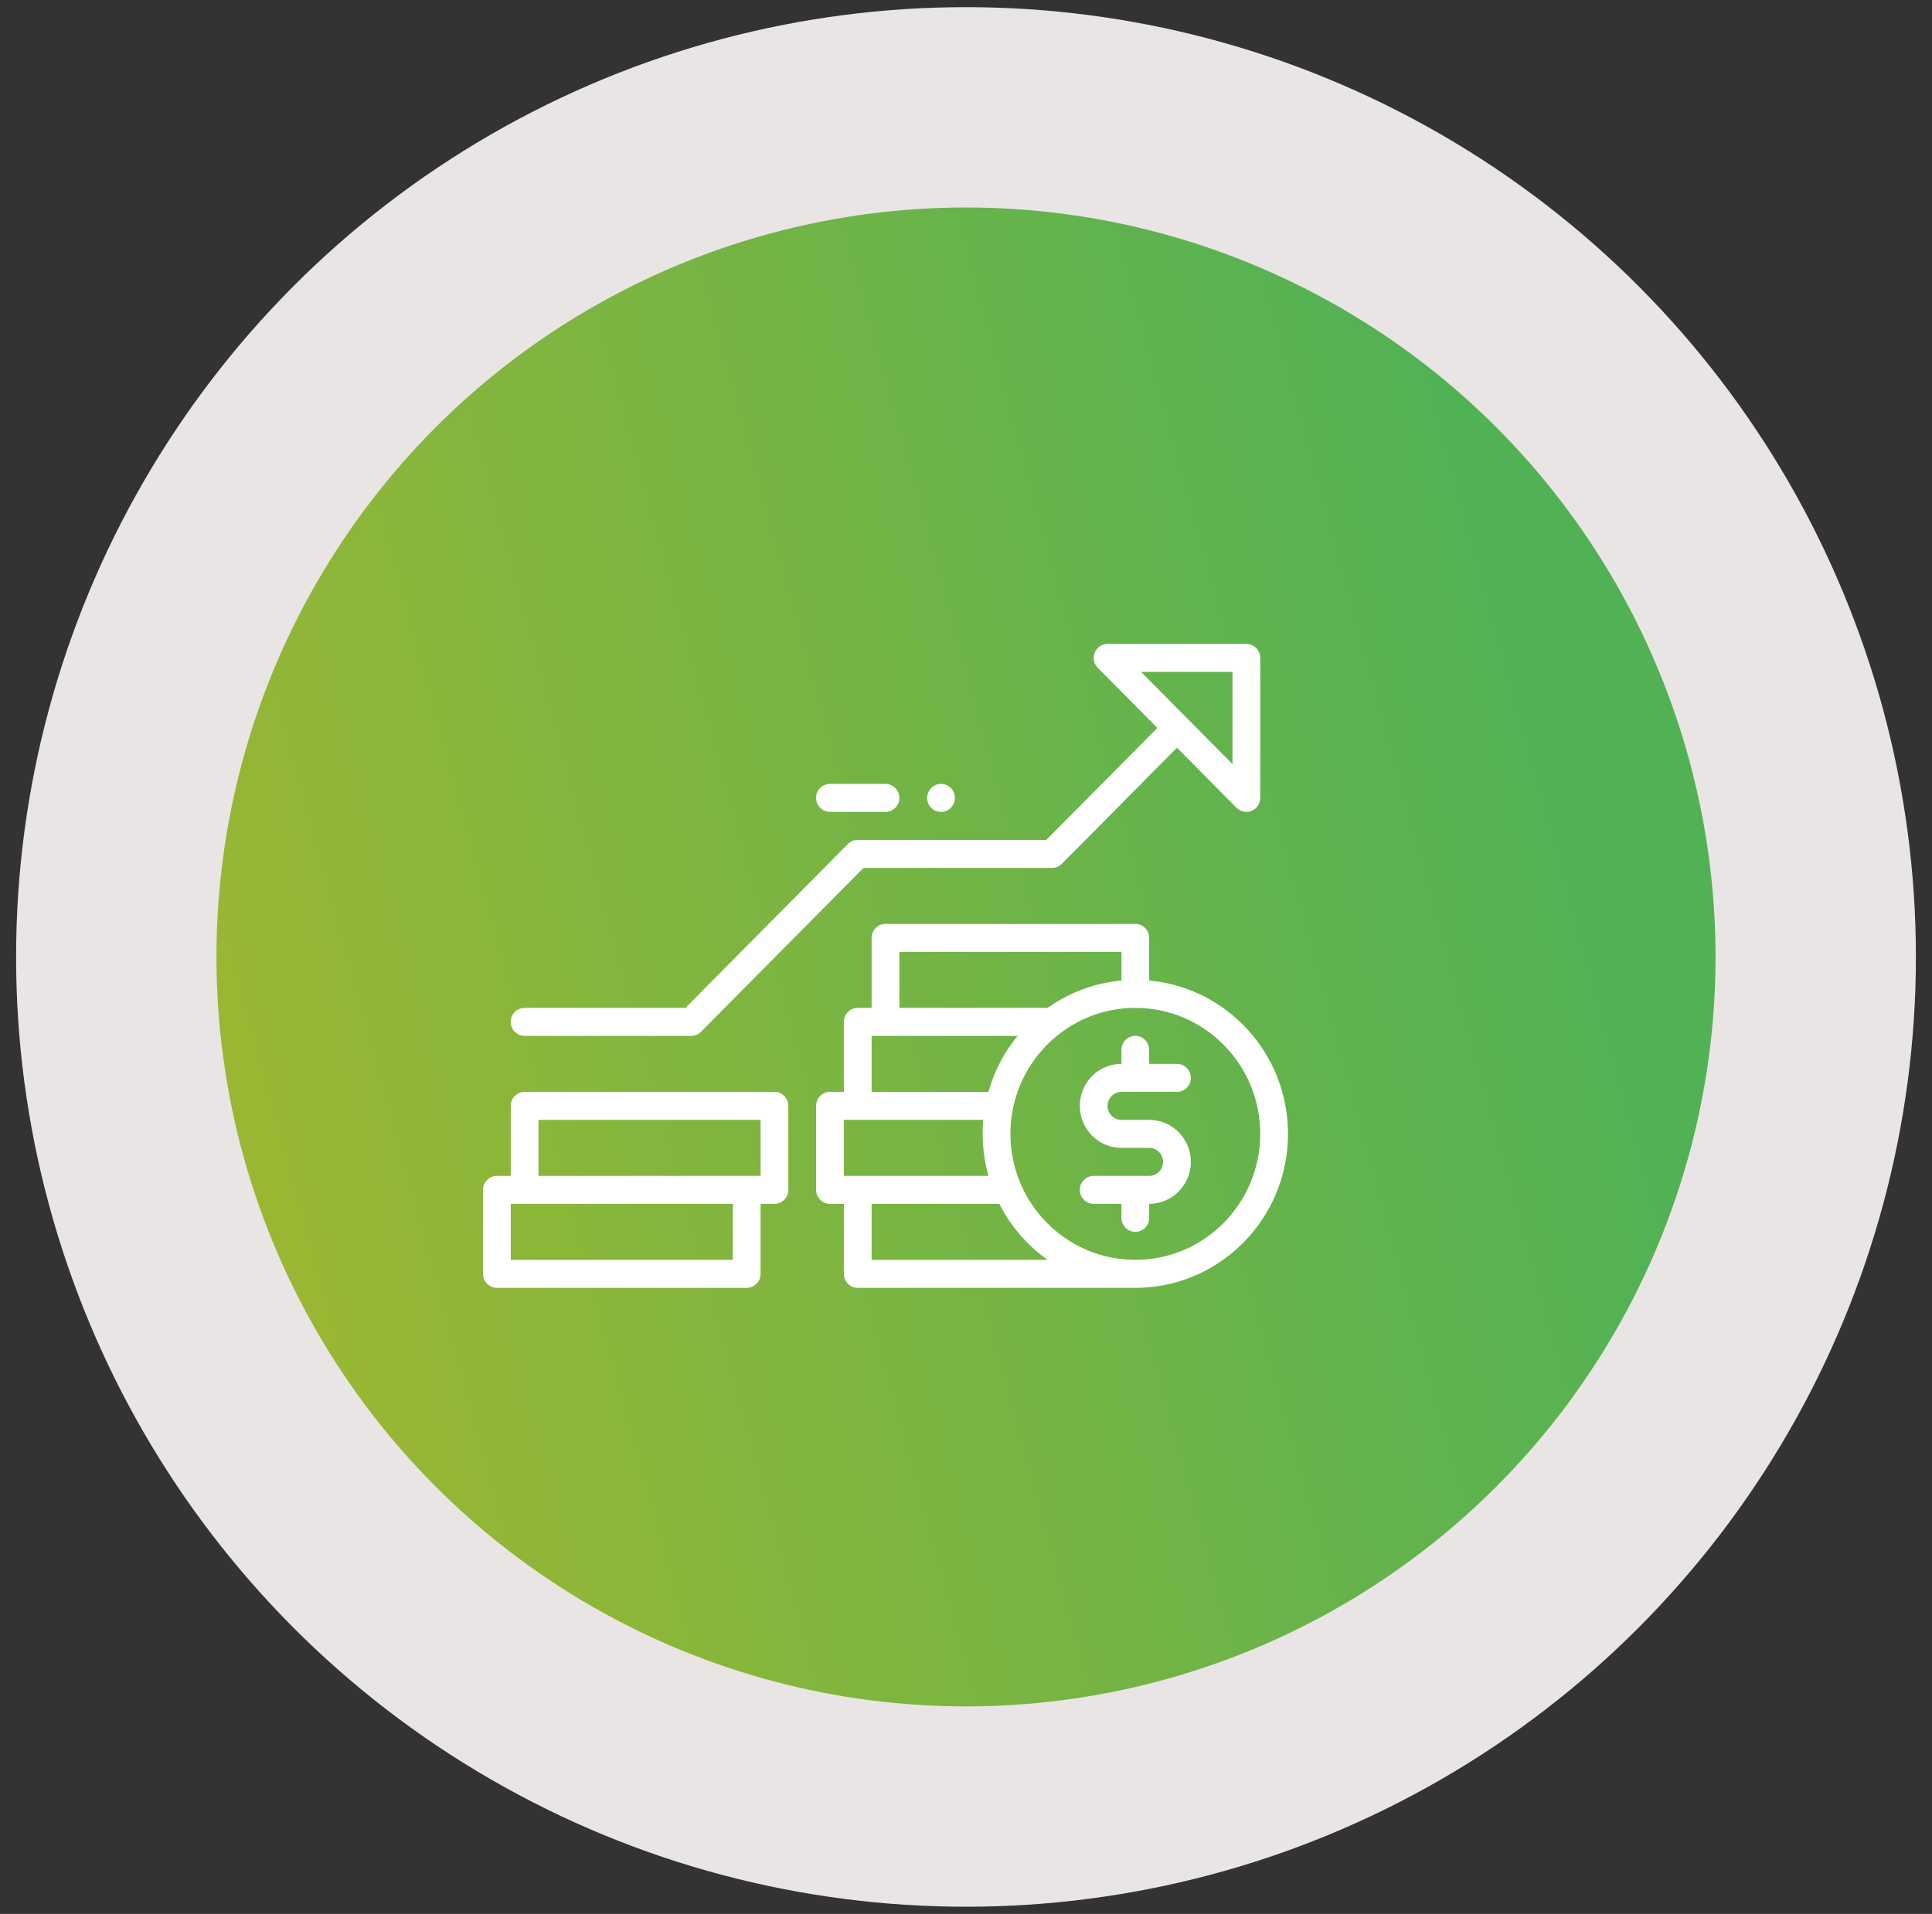
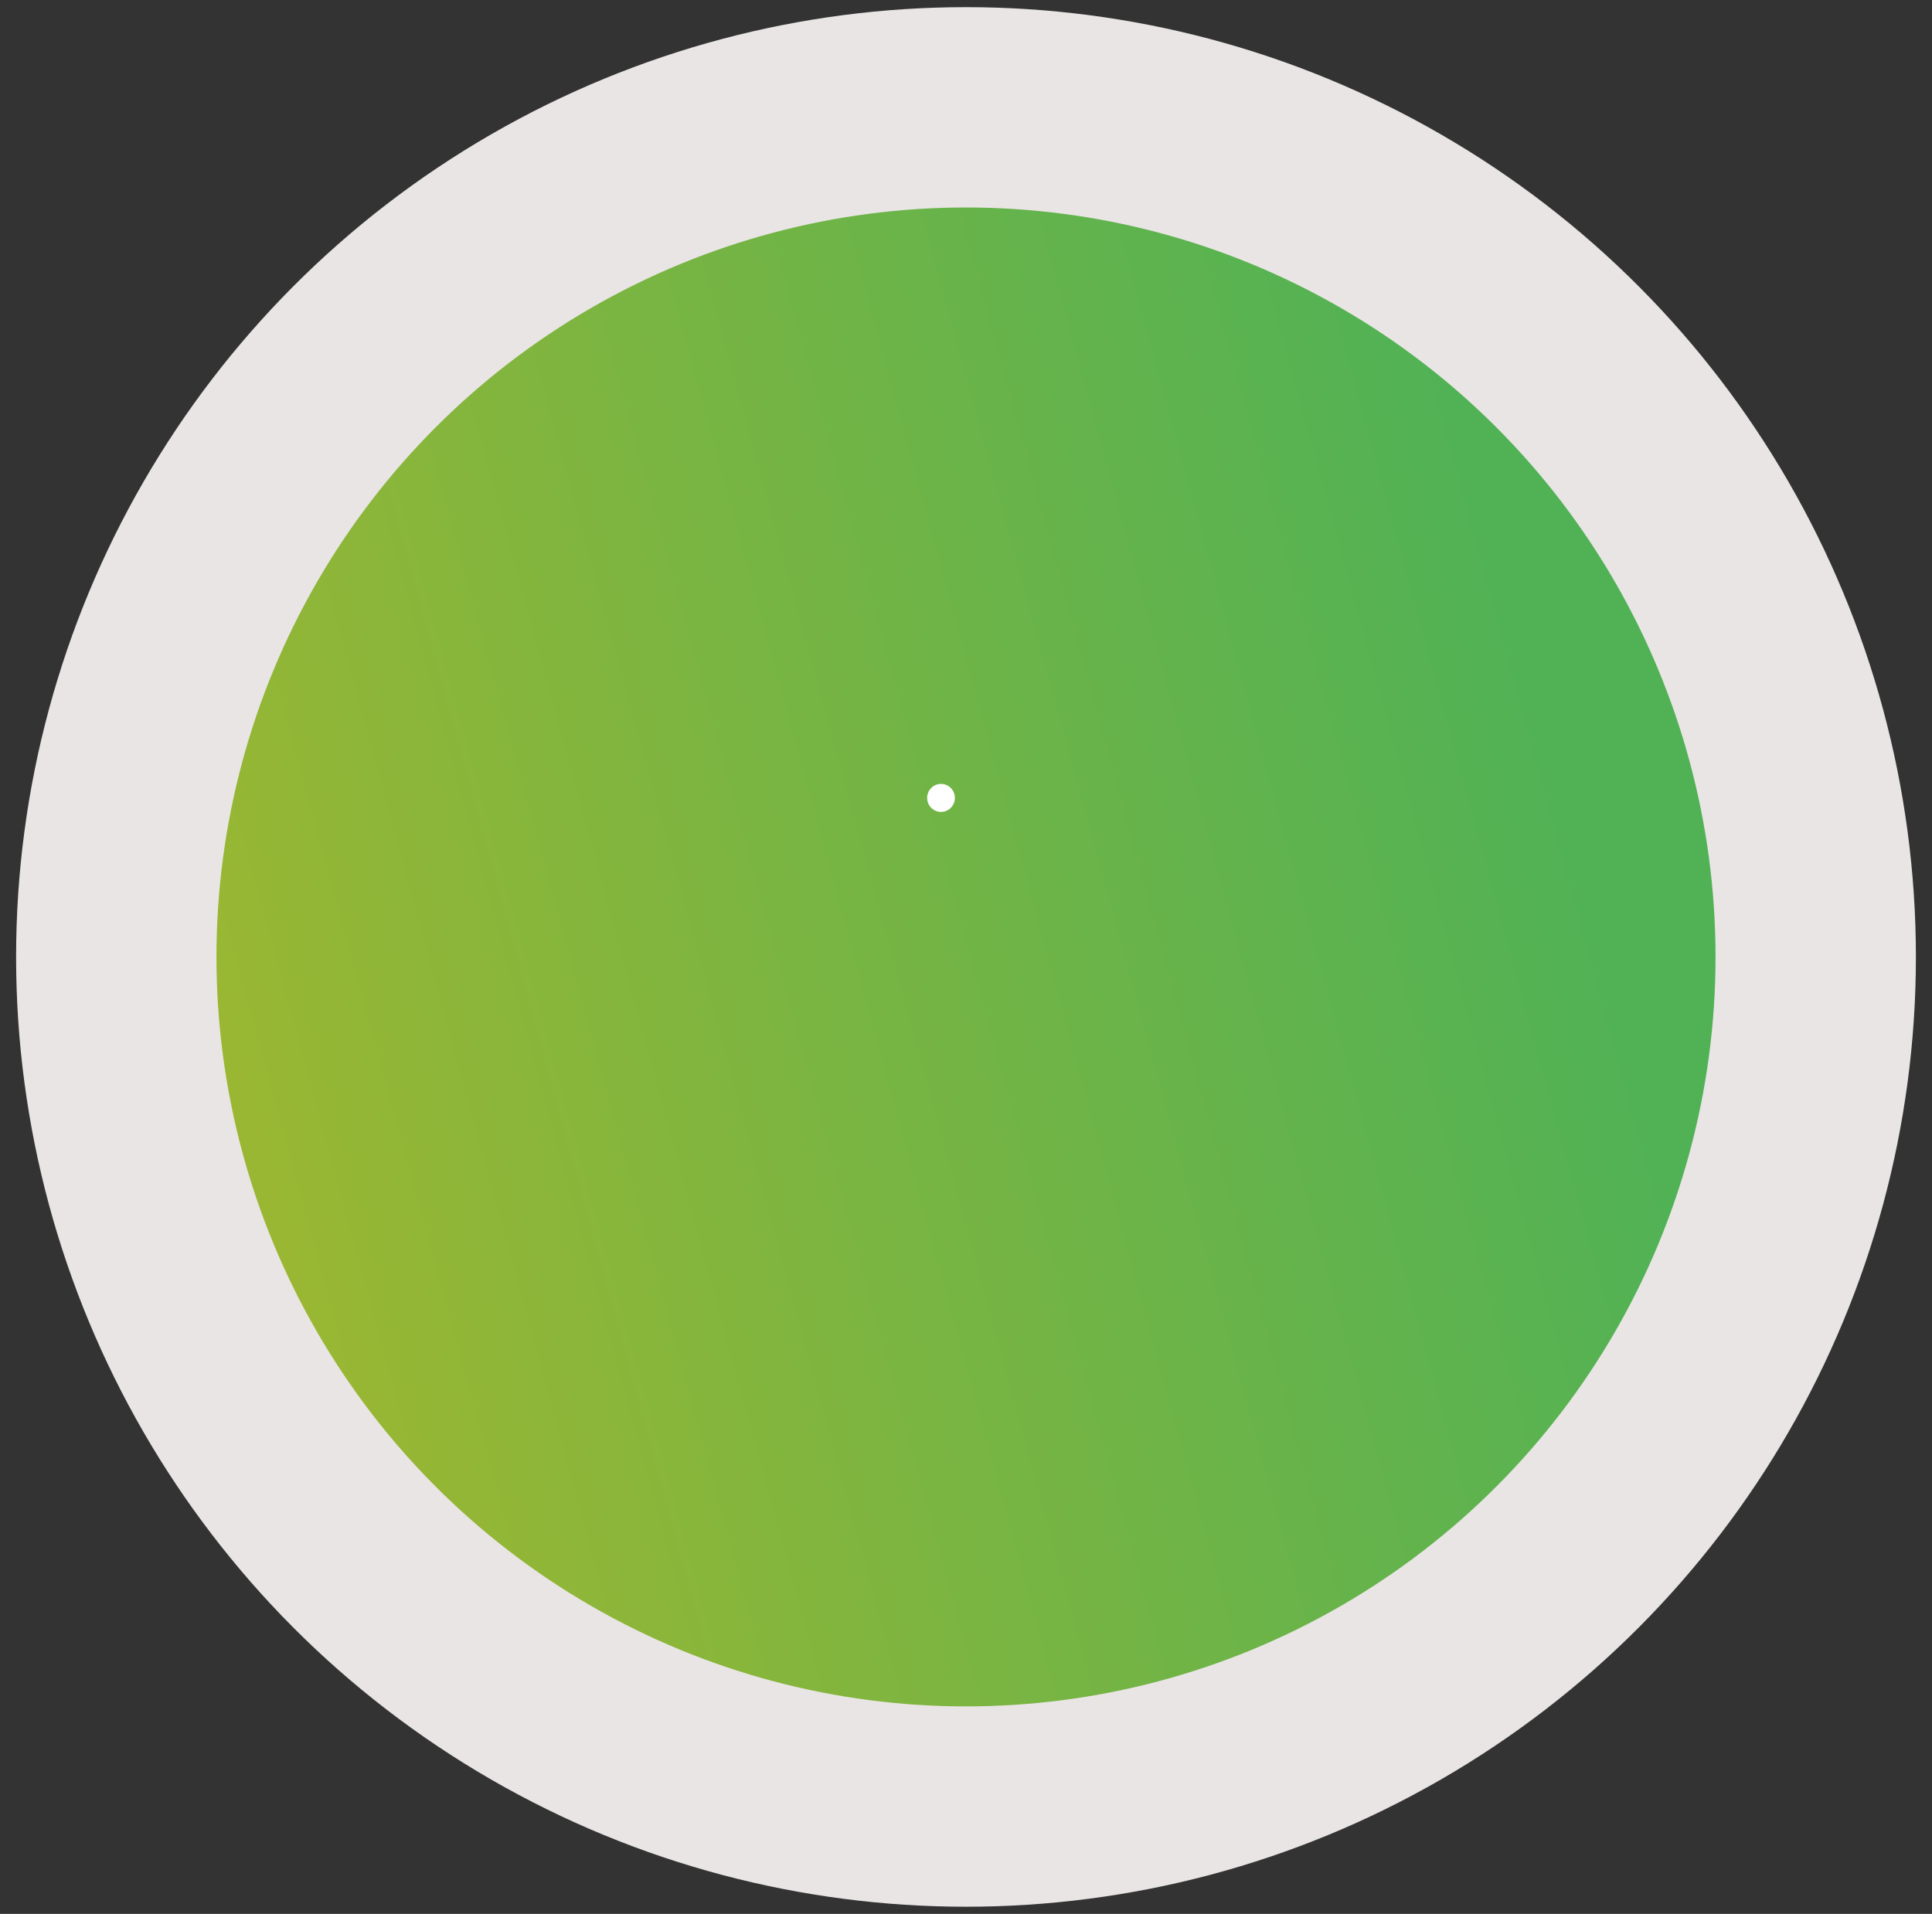
<svg xmlns="http://www.w3.org/2000/svg" width="108px" height="107px" viewBox="0 0 108 107" version="1.1">
  <rect x="0" y="0" width="108" height="107" fill="#333333" stroke="none" />
  <title>256C680E-3959-44FC-9DFB-D6300BE390A5</title>
  <defs>
    <linearGradient x1="8.608%" y1="79.981%" x2="89.603%" y2="57.835%" id="linearGradient-1">
      <stop stop-color="#9DB731" offset="0%" />
      <stop stop-color="#51B255" offset="100%" />
    </linearGradient>
  </defs>
  <g id="Page-2" stroke="none" stroke-width="1" fill="none" fill-rule="evenodd">
    <g id="Seo-page" transform="translate(-931, -7766)">
      <g id="icona_roi" transform="translate(937.5, 7772)">
        <g id="Group-34" fill="url(#linearGradient-1)" stroke="#EAE5E5" stroke-width="11.2">
          <circle id="Oval" cx="47.5" cy="47.5" r="47.5" />
        </g>
        <g id="noun_sales-analytic_3764600" transform="translate(20.5, 30)" fill="#FFFFFF">
-           <path d="M1.552,29.739 L1.552,25.826 C1.552,25.394 1.899,25.043 2.328,25.043 L16.293,25.043 C16.721,25.043 17.069,25.394 17.069,25.826 L17.069,30.522 C17.069,30.954 16.721,31.304 16.293,31.304 L15.517,31.304 L15.517,35.217 C15.517,35.649 15.17,36 14.741,36 L0.776,36 C0.348,36 0,35.649 0,35.217 L0,30.522 C0,30.09 0.348,29.739 0.776,29.739 L1.552,29.739 Z M1.552,31.304 L1.552,34.435 L13.966,34.435 L13.966,31.304 L1.552,31.304 Z M3.103,29.739 L15.517,29.739 L15.517,26.609 L3.103,26.609 L3.103,29.739 Z" id="Shape" />
-           <path d="M21.724,20.348 L21.724,16.435 C21.724,16.003 22.072,15.652 22.5,15.652 L36.466,15.652 C36.894,15.652 37.241,16.003 37.241,16.435 L37.241,18.818 C41.589,19.214 45,22.904 45,27.391 C45,32.143 41.176,36 36.466,36 L20.948,36 C20.52,36 20.172,35.649 20.172,35.217 L20.172,31.304 L19.397,31.304 C18.968,31.304 18.621,30.954 18.621,30.522 L18.621,25.826 C18.621,25.394 18.968,25.043 19.397,25.043 L20.172,25.043 L20.172,21.13 C20.172,20.698 20.52,20.348 20.948,20.348 L21.724,20.348 Z M36.466,20.348 C40.319,20.348 43.448,23.504 43.448,27.391 C43.448,31.279 40.319,34.435 36.466,34.435 C32.612,34.435 29.483,31.279 29.483,27.391 C29.483,23.504 32.612,20.348 36.466,20.348 Z M28.863,31.304 L21.724,31.304 L21.724,34.435 L31.56,34.435 C30.428,33.631 29.498,32.557 28.863,31.304 Z M27.966,26.609 L20.172,26.609 L20.172,29.739 L28.253,29.739 C28.044,28.993 27.931,28.205 27.931,27.391 C27.931,27.128 27.943,26.867 27.966,26.609 Z M29.884,21.913 L21.724,21.913 L21.724,25.043 L28.253,25.043 C28.579,23.881 29.141,22.819 29.884,21.913 L29.884,21.913 Z M35.69,18.818 L35.69,17.217 L23.276,17.217 L23.276,20.348 L31.56,20.348 C32.749,19.503 34.161,18.957 35.69,18.818 Z" id="Shape" />
-           <path d="M35.69,23.478 L35.69,22.696 C35.69,22.264 36.037,21.913 36.466,21.913 C36.894,21.913 37.241,22.264 37.241,22.696 L37.241,23.478 L38.793,23.478 C39.221,23.478 39.569,23.829 39.569,24.261 C39.569,24.693 39.221,25.043 38.793,25.043 C38.793,25.043 37.044,25.043 35.69,25.043 C35.261,25.043 34.914,25.394 34.914,25.826 C34.914,26.258 35.261,26.609 35.69,26.609 C36.189,26.609 36.742,26.609 37.241,26.609 C38.527,26.609 39.569,27.66 39.569,28.957 C39.569,30.253 38.527,31.304 37.241,31.304 L37.241,31.304 L37.241,32.087 C37.241,32.519 36.894,32.87 36.466,32.87 C36.037,32.87 35.69,32.519 35.69,32.087 L35.69,31.304 L34.138,31.304 C33.71,31.304 33.362,30.954 33.362,30.522 C33.362,30.09 33.71,29.739 34.138,29.739 C34.138,29.739 35.888,29.739 37.241,29.739 C37.67,29.739 38.017,29.389 38.017,28.957 C38.017,28.525 37.67,28.174 37.241,28.174 C36.742,28.174 36.189,28.174 35.69,28.174 C34.404,28.174 33.362,27.123 33.362,25.826 C33.362,24.529 34.404,23.478 35.69,23.478 Z" id="Path" />
          <path d="M26.379,8.609 C26.379,9.041 26.032,9.391 25.603,9.391 C25.175,9.391 24.828,9.041 24.828,8.609 C24.828,8.176 25.175,7.826 25.603,7.826 C26.032,7.826 26.379,8.176 26.379,8.609 Z" id="Path" />
-           <path d="M19.396,9.39 L22.5,9.39 C22.928,9.39 23.276,9.04 23.276,8.608 C23.276,8.176 22.928,7.825 22.5,7.825 L19.396,7.825 C18.968,7.825 18.62,8.176 18.62,8.608 C18.62,9.04 18.968,9.39 19.396,9.39 L19.396,9.39 Z" id="Path" />
-           <path d="M37.696,4.696 L34.365,1.336 C34.143,1.112 34.077,0.776 34.197,0.483 C34.317,0.191 34.6,0 34.914,0 L42.672,0 C43.101,0 43.448,0.351 43.448,0.783 L43.448,8.609 C43.448,8.925 43.259,9.211 42.97,9.332 C42.679,9.453 42.346,9.386 42.124,9.162 L38.793,5.802 L32.359,12.292 C32.214,12.44 32.016,12.522 31.81,12.522 L21.269,12.522 L12.186,21.684 C12.041,21.831 11.844,21.913 11.638,21.913 L2.328,21.913 C1.899,21.913 1.552,21.562 1.552,21.13 C1.552,20.698 1.899,20.348 2.328,20.348 L11.317,20.348 L20.4,11.186 C20.545,11.039 20.743,10.957 20.948,10.957 L31.489,10.957 L37.696,4.696 Z M41.897,6.719 L41.897,1.565 L36.787,1.565 L41.897,6.719 Z" id="Shape" />
        </g>
      </g>
    </g>
  </g>
</svg>